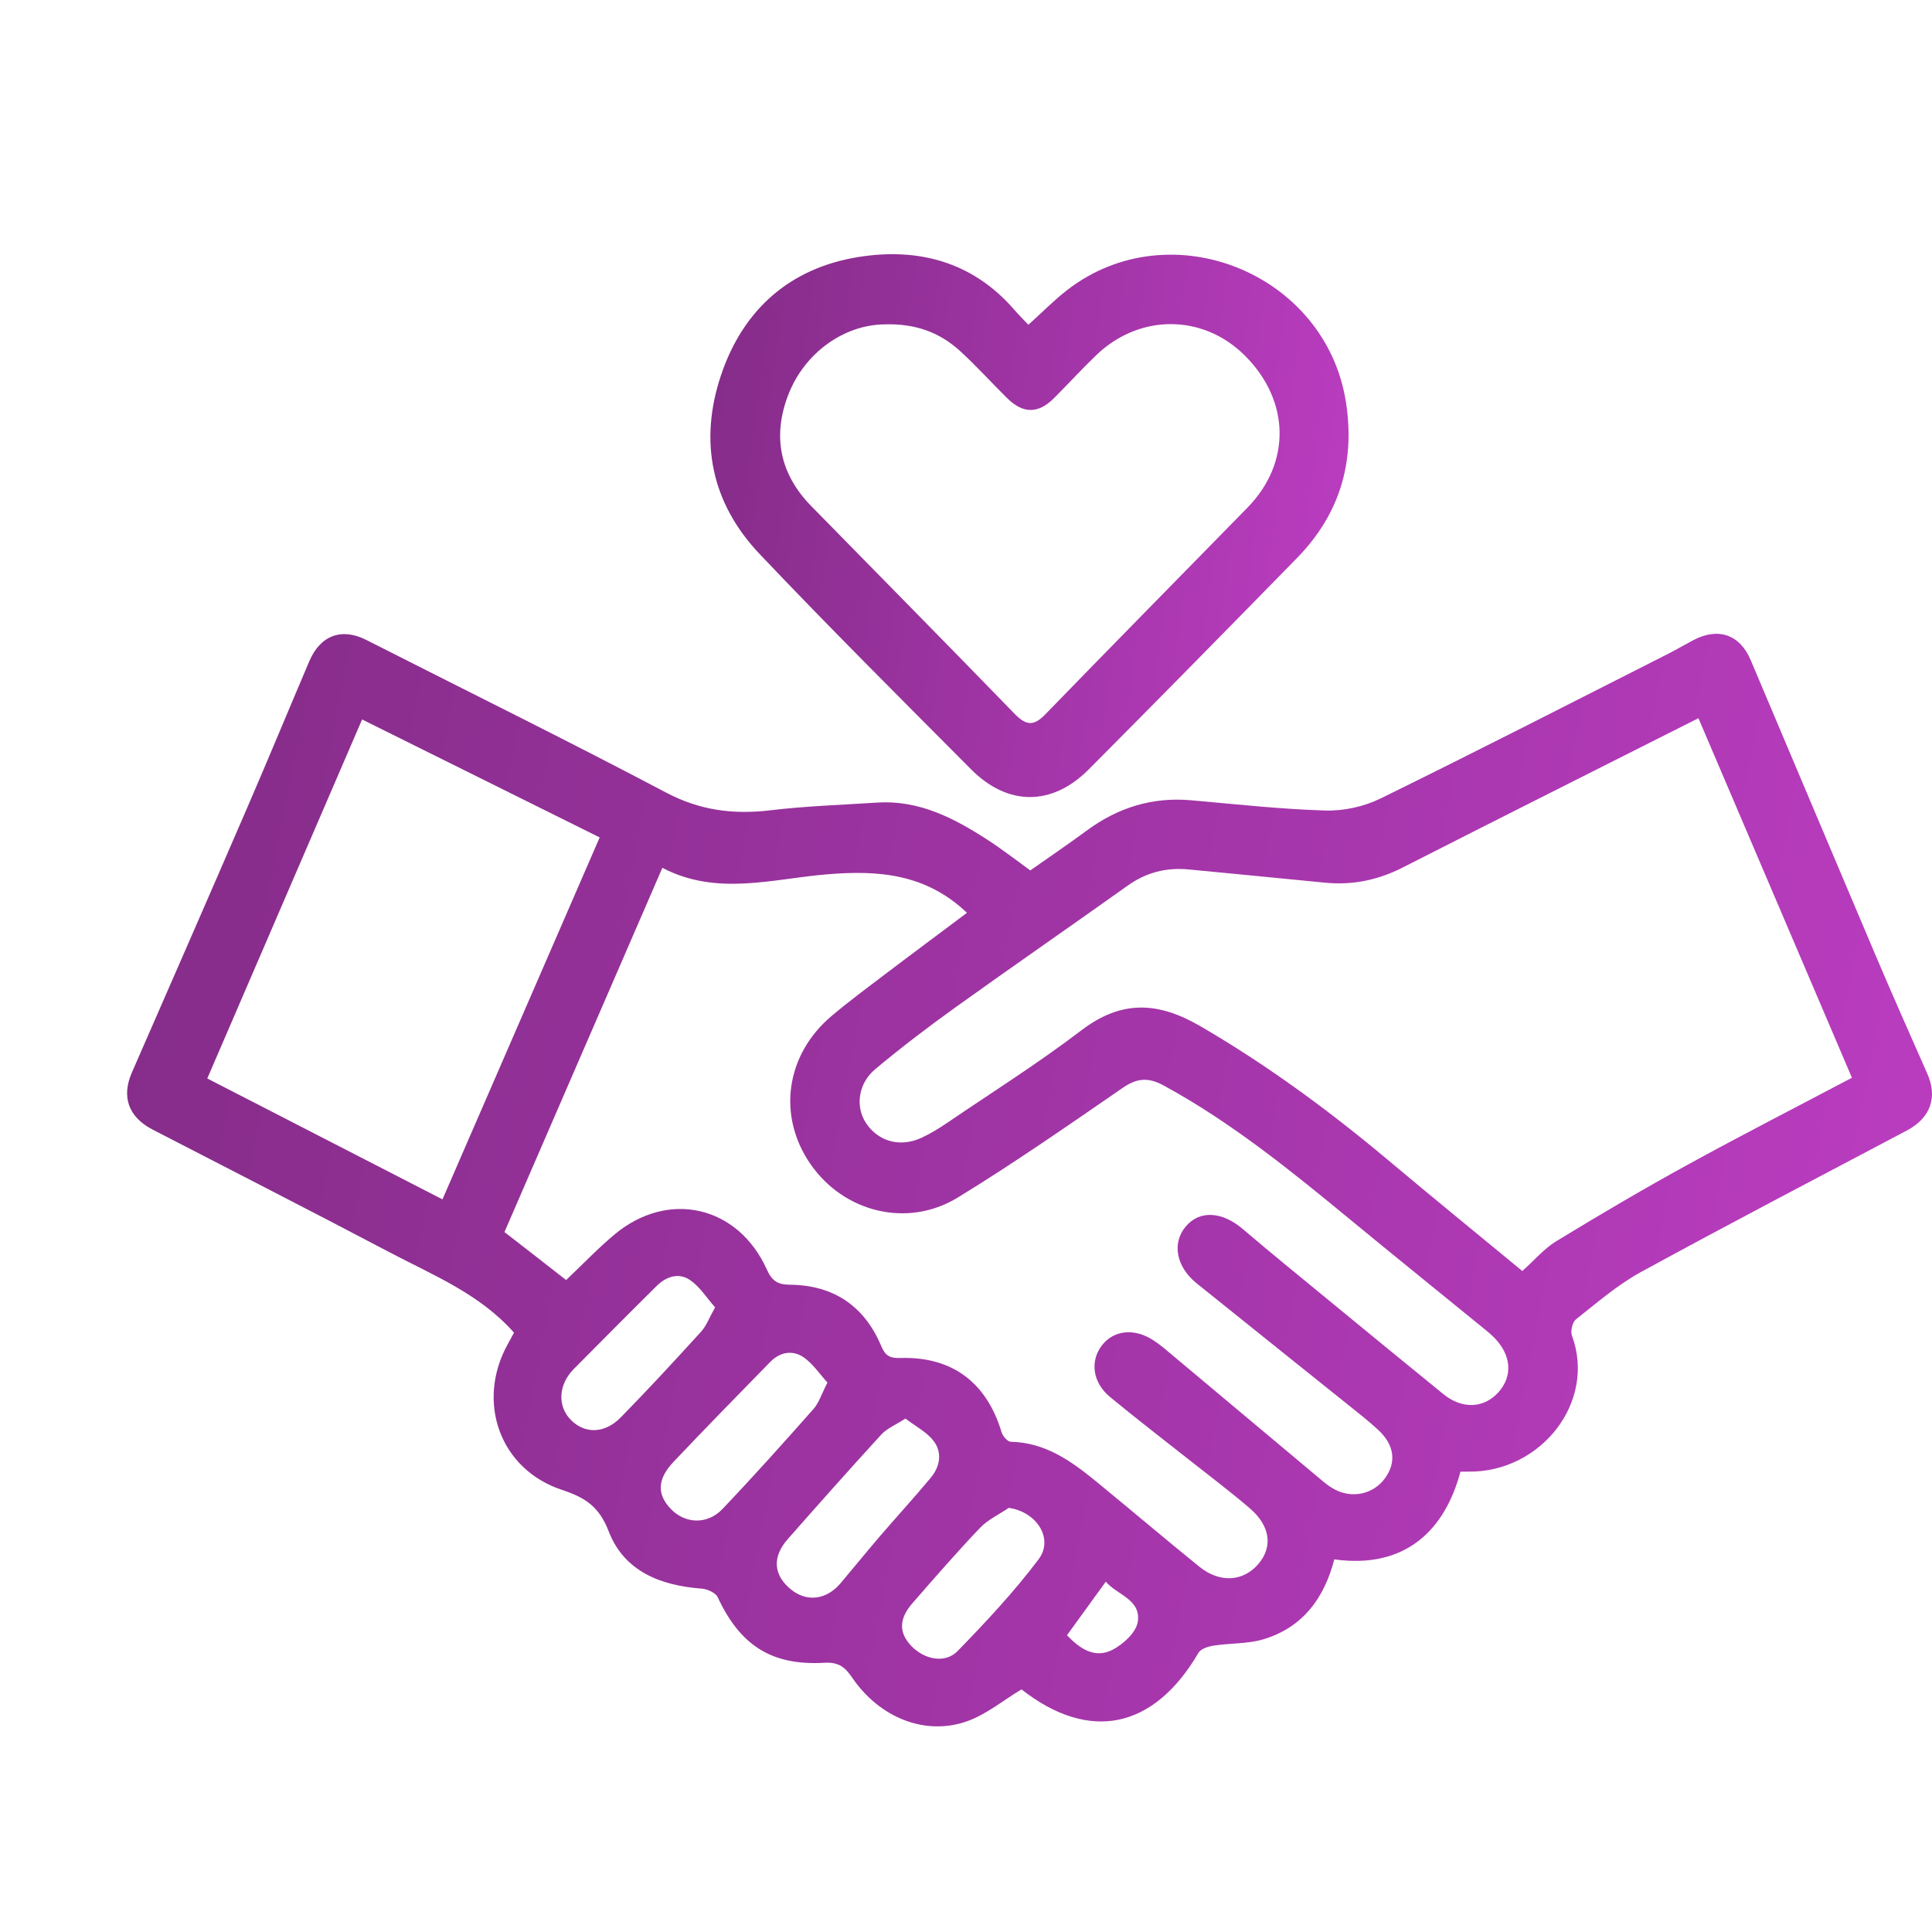
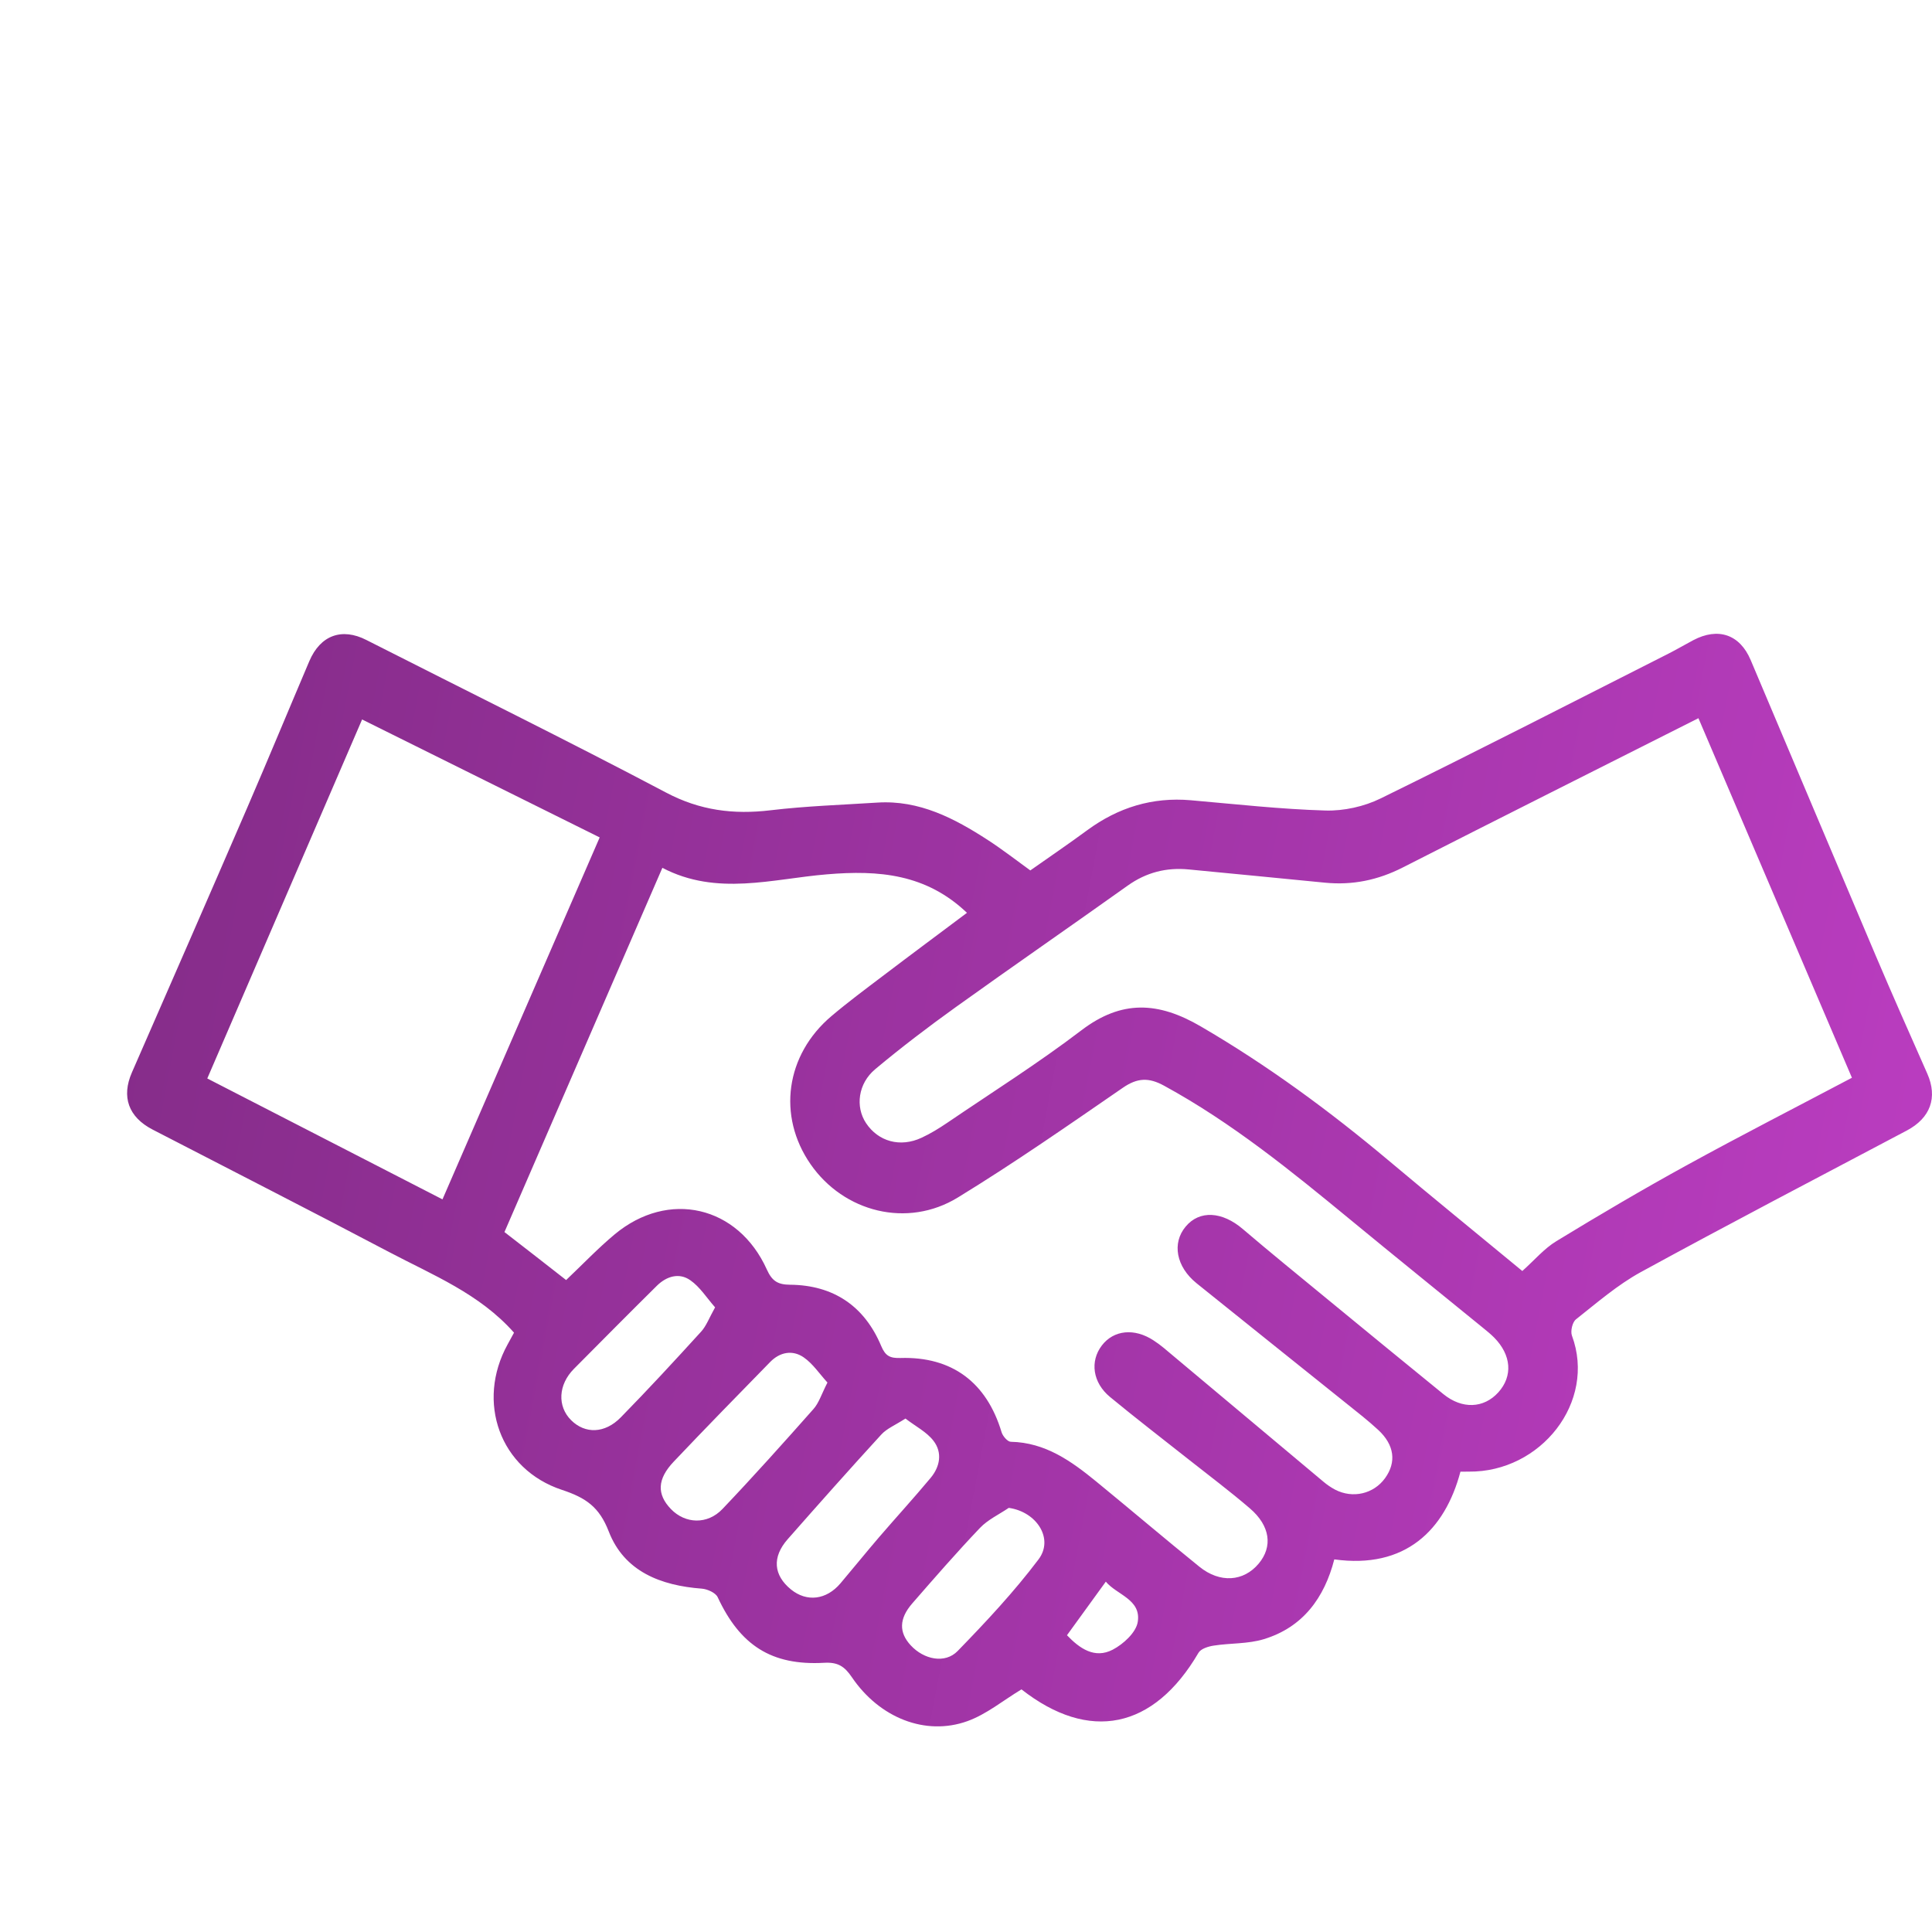
<svg xmlns="http://www.w3.org/2000/svg" width="38" height="38" viewBox="0 0 38 38" fill="none">
  <path d="M28.725 28.946C28.42 30.097 27.64 30.865 26.244 30.671C26.049 31.426 25.628 32.007 24.856 32.241C24.544 32.336 24.2 32.316 23.873 32.367C23.766 32.383 23.62 32.428 23.573 32.508C22.691 34.016 21.422 34.27 20.091 33.228C19.729 33.446 19.403 33.718 19.027 33.853C18.203 34.149 17.297 33.789 16.754 32.987C16.608 32.772 16.477 32.69 16.209 32.705C15.173 32.763 14.557 32.361 14.116 31.415C14.076 31.328 13.915 31.256 13.806 31.247C12.996 31.186 12.278 30.91 11.973 30.121C11.786 29.638 11.521 29.459 11.056 29.305C9.829 28.901 9.362 27.572 9.984 26.443C10.028 26.363 10.071 26.284 10.11 26.212C9.432 25.445 8.512 25.079 7.651 24.625C6.107 23.811 4.551 23.019 3.001 22.217C2.524 21.97 2.386 21.571 2.594 21.095C3.352 19.361 4.111 17.626 4.862 15.888C5.276 14.93 5.675 13.965 6.084 13.004C6.303 12.491 6.726 12.343 7.205 12.587C9.171 13.586 11.15 14.559 13.099 15.588C13.768 15.942 14.428 16.024 15.156 15.937C15.852 15.854 16.554 15.831 17.255 15.786C18.081 15.733 18.772 16.095 19.434 16.525C19.713 16.706 19.976 16.911 20.265 17.12C20.637 16.858 21.017 16.6 21.385 16.329C21.994 15.882 22.666 15.674 23.423 15.74C24.305 15.817 25.187 15.916 26.071 15.942C26.432 15.952 26.831 15.864 27.156 15.704C29.053 14.774 30.934 13.809 32.819 12.855C32.983 12.772 33.141 12.678 33.304 12.592C33.793 12.334 34.219 12.477 34.433 12.981C35.257 14.925 36.075 16.871 36.901 18.815C37.228 19.585 37.569 20.351 37.907 21.116C38.116 21.589 37.968 21.991 37.503 22.237C35.757 23.16 34.005 24.074 32.272 25.021C31.814 25.272 31.41 25.624 30.997 25.95C30.927 26.005 30.886 26.182 30.918 26.27C31.402 27.576 30.306 28.96 28.888 28.945C28.832 28.945 28.776 28.946 28.725 28.946ZM11.135 25.177C11.455 24.874 11.756 24.557 12.089 24.279C13.145 23.399 14.516 23.713 15.083 24.97C15.185 25.196 15.297 25.267 15.537 25.269C16.393 25.276 17.003 25.688 17.333 26.476C17.416 26.674 17.51 26.716 17.711 26.71C18.726 26.679 19.406 27.191 19.7 28.17C19.723 28.247 19.818 28.357 19.881 28.358C20.563 28.372 21.073 28.74 21.567 29.144C22.244 29.698 22.91 30.265 23.59 30.815C23.995 31.143 24.46 31.109 24.757 30.754C25.036 30.421 24.985 30.013 24.585 29.669C24.193 29.332 23.778 29.021 23.372 28.7C22.858 28.293 22.338 27.894 21.833 27.477C21.49 27.193 21.435 26.775 21.671 26.465C21.905 26.158 22.314 26.117 22.69 26.365C22.757 26.409 22.823 26.456 22.885 26.508C23.934 27.386 24.982 28.266 26.031 29.144C26.101 29.203 26.178 29.256 26.259 29.299C26.607 29.48 27.018 29.384 27.242 29.074C27.47 28.759 27.427 28.419 27.106 28.123C26.912 27.944 26.703 27.78 26.496 27.615C25.51 26.823 24.52 26.034 23.535 25.24C23.133 24.915 23.048 24.451 23.32 24.126C23.593 23.797 24.04 23.827 24.446 24.175C24.979 24.63 25.525 25.073 26.067 25.519C26.84 26.154 27.613 26.79 28.39 27.421C28.759 27.721 29.184 27.702 29.47 27.386C29.758 27.067 29.728 26.653 29.389 26.309C29.324 26.244 29.253 26.185 29.181 26.127C28.308 25.415 27.43 24.707 26.56 23.99C25.396 23.032 24.229 22.082 22.897 21.355C22.597 21.19 22.372 21.197 22.085 21.395C21.015 22.132 19.948 22.875 18.84 23.553C17.847 24.162 16.596 23.843 15.941 22.896C15.286 21.949 15.451 20.748 16.354 19.985C16.679 19.71 17.021 19.456 17.36 19.199C17.914 18.778 18.474 18.363 19.019 17.954C18.215 17.188 17.285 17.111 16.265 17.197C15.194 17.285 14.1 17.63 13.028 17.069C11.984 19.476 10.954 21.853 9.922 24.233C10.33 24.548 10.727 24.858 11.135 25.177ZM33.406 14.126C31.443 15.116 29.514 16.083 27.591 17.062C27.105 17.31 26.601 17.415 26.059 17.361C25.167 17.271 24.274 17.189 23.382 17.101C22.941 17.058 22.545 17.159 22.18 17.419C21.056 18.22 19.921 19.004 18.8 19.808C18.258 20.197 17.726 20.602 17.215 21.029C16.875 21.313 16.822 21.77 17.033 22.089C17.274 22.453 17.706 22.574 18.126 22.378C18.302 22.297 18.47 22.193 18.631 22.084C19.515 21.483 20.422 20.911 21.271 20.264C22.064 19.66 22.786 19.703 23.617 20.188C24.935 20.956 26.152 21.852 27.317 22.83C28.187 23.561 29.069 24.278 29.942 24.999C30.18 24.787 30.371 24.558 30.612 24.412C31.455 23.898 32.305 23.397 33.17 22.922C34.244 22.332 35.337 21.773 36.425 21.198C35.416 18.835 34.418 16.496 33.406 14.126ZM8.703 23.59C9.738 21.207 10.759 18.855 11.795 16.471C10.232 15.695 8.688 14.928 7.122 14.151C6.101 16.518 5.095 18.852 4.077 21.212C5.617 22.003 7.143 22.788 8.703 23.59ZM17.809 27.901C17.606 28.032 17.441 28.098 17.333 28.217C16.712 28.895 16.101 29.583 15.493 30.274C15.182 30.627 15.213 30.982 15.558 31.263C15.869 31.515 16.254 31.469 16.531 31.142C16.784 30.843 17.029 30.54 17.284 30.242C17.621 29.85 17.971 29.468 18.303 29.07C18.489 28.848 18.54 28.571 18.36 28.338C18.226 28.164 18.009 28.055 17.809 27.901ZM16.275 27.193C16.118 27.021 15.988 26.822 15.807 26.697C15.588 26.546 15.339 26.593 15.148 26.789C14.513 27.439 13.877 28.088 13.252 28.748C12.924 29.093 12.917 29.392 13.197 29.682C13.478 29.973 13.913 29.992 14.21 29.68C14.82 29.039 15.411 28.379 15.998 27.716C16.107 27.595 16.157 27.423 16.275 27.193ZM14.065 25.714C13.9 25.527 13.768 25.313 13.578 25.181C13.358 25.026 13.11 25.102 12.92 25.289C12.373 25.83 11.831 26.377 11.289 26.923C10.979 27.235 10.958 27.66 11.234 27.934C11.507 28.205 11.895 28.2 12.21 27.878C12.749 27.328 13.271 26.762 13.789 26.193C13.892 26.081 13.947 25.925 14.065 25.714ZM19.841 29.658C19.651 29.787 19.432 29.888 19.276 30.051C18.818 30.532 18.381 31.034 17.944 31.536C17.681 31.838 17.679 32.109 17.913 32.362C18.172 32.642 18.588 32.729 18.836 32.473C19.394 31.899 19.945 31.31 20.426 30.672C20.733 30.267 20.392 29.735 19.841 29.658ZM20.986 32.163C21.232 32.42 21.528 32.633 21.886 32.447C22.095 32.338 22.346 32.108 22.378 31.901C22.449 31.457 21.965 31.369 21.75 31.109C21.488 31.471 21.249 31.801 20.986 32.163Z" fill="url(#paint0_linear_1277_5110)" />
-   <path d="M20.227 6.388C20.496 6.146 20.729 5.907 20.991 5.704C23.023 4.135 26.082 5.374 26.474 7.916C26.657 9.101 26.344 10.124 25.508 10.978C24.149 12.368 22.786 13.755 21.414 15.133C20.692 15.859 19.822 15.858 19.1 15.132C17.705 13.729 16.302 12.332 14.941 10.897C13.992 9.897 13.744 8.684 14.181 7.381C14.615 6.088 15.537 5.271 16.885 5.055C18.057 4.867 19.127 5.146 19.946 6.088C20.028 6.184 20.118 6.272 20.227 6.388ZM17.388 6.38C16.608 6.392 15.828 6.928 15.504 7.766C15.189 8.583 15.339 9.324 15.957 9.955C17.292 11.319 18.634 12.676 19.963 14.047C20.183 14.272 20.334 14.283 20.556 14.054C21.878 12.692 23.209 11.341 24.537 9.984C25.395 9.106 25.376 7.889 24.492 7.001C23.667 6.171 22.41 6.165 21.555 6.992C21.274 7.263 21.01 7.552 20.734 7.828C20.421 8.142 20.124 8.142 19.807 7.829C19.496 7.521 19.203 7.196 18.881 6.902C18.484 6.541 18.009 6.359 17.388 6.38Z" fill="url(#paint1_linear_1277_5110)" />
  <defs>
    <linearGradient id="paint0_linear_1277_5110" x1="2.5" y1="16.303" x2="39.445" y2="23.346" gradientUnits="userSpaceOnUse">
      <stop stop-color="#852C89" />
      <stop offset="1" stop-color="#BC3DC2" />
    </linearGradient>
    <linearGradient id="paint1_linear_1277_5110" x1="13.973" y1="6.907" x2="27.266" y2="8.71" gradientUnits="userSpaceOnUse">
      <stop stop-color="#852C89" />
      <stop offset="1" stop-color="#BC3DC2" />
    </linearGradient>
  </defs>
</svg>